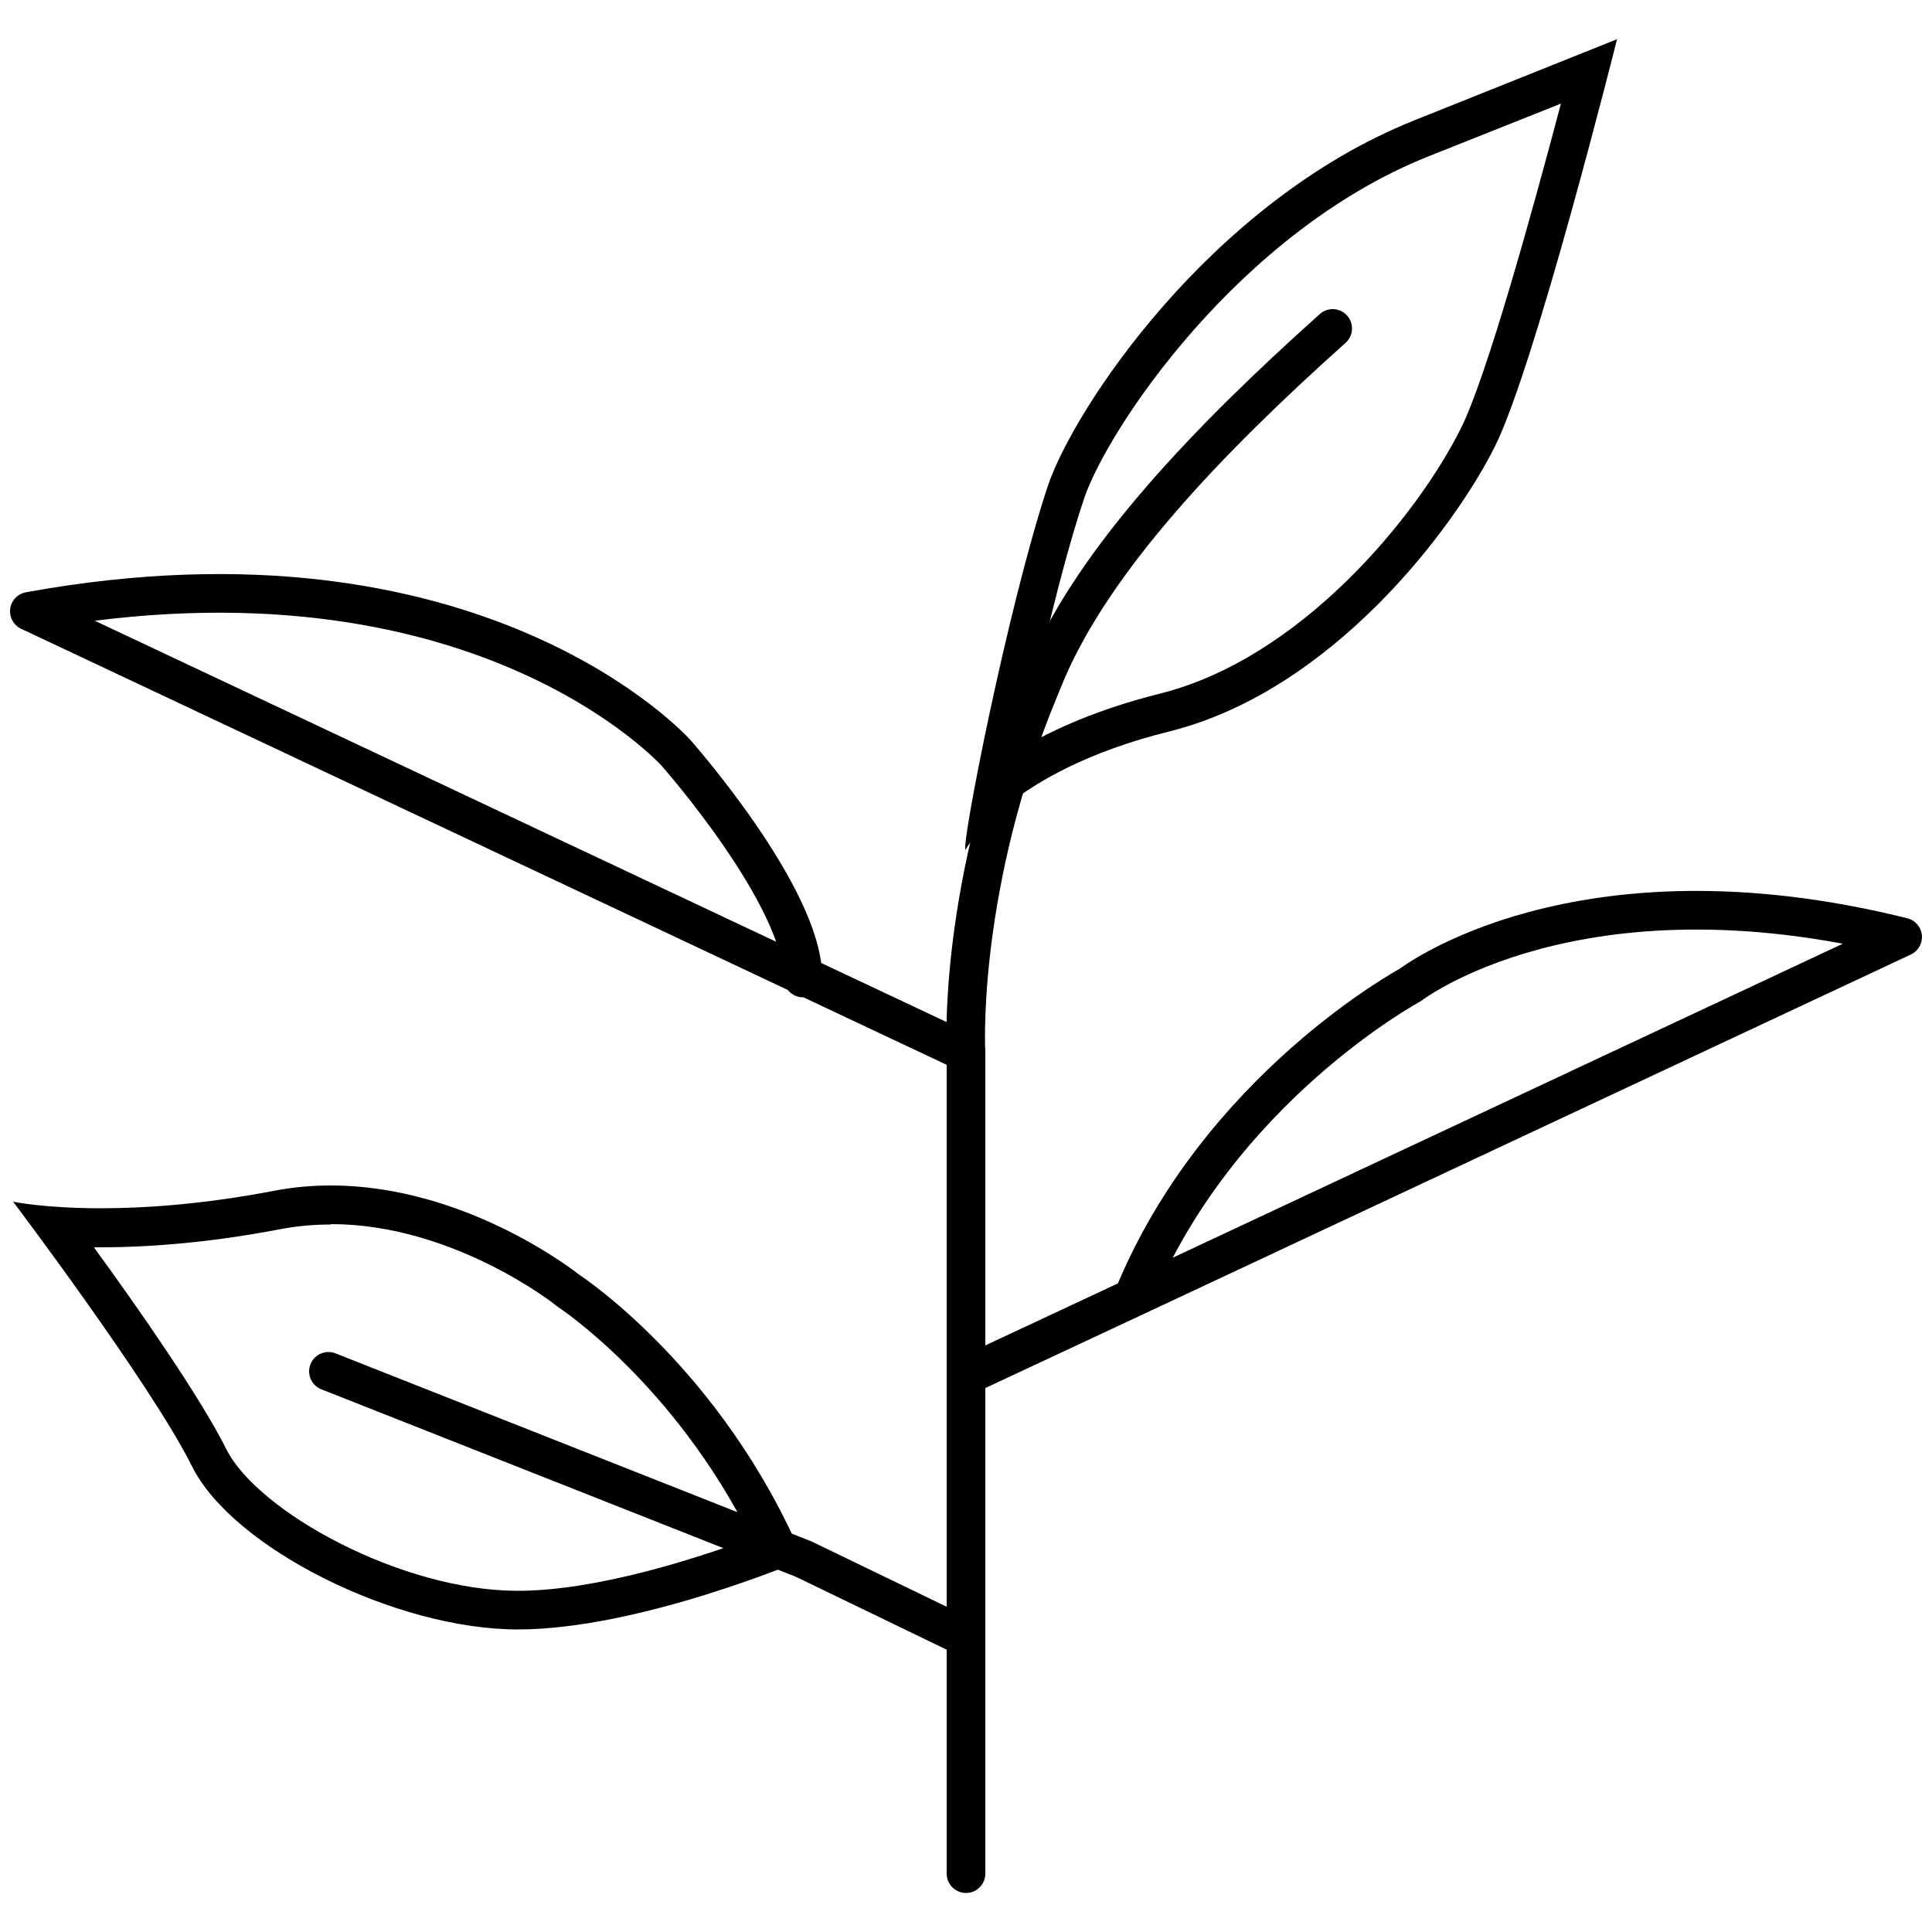
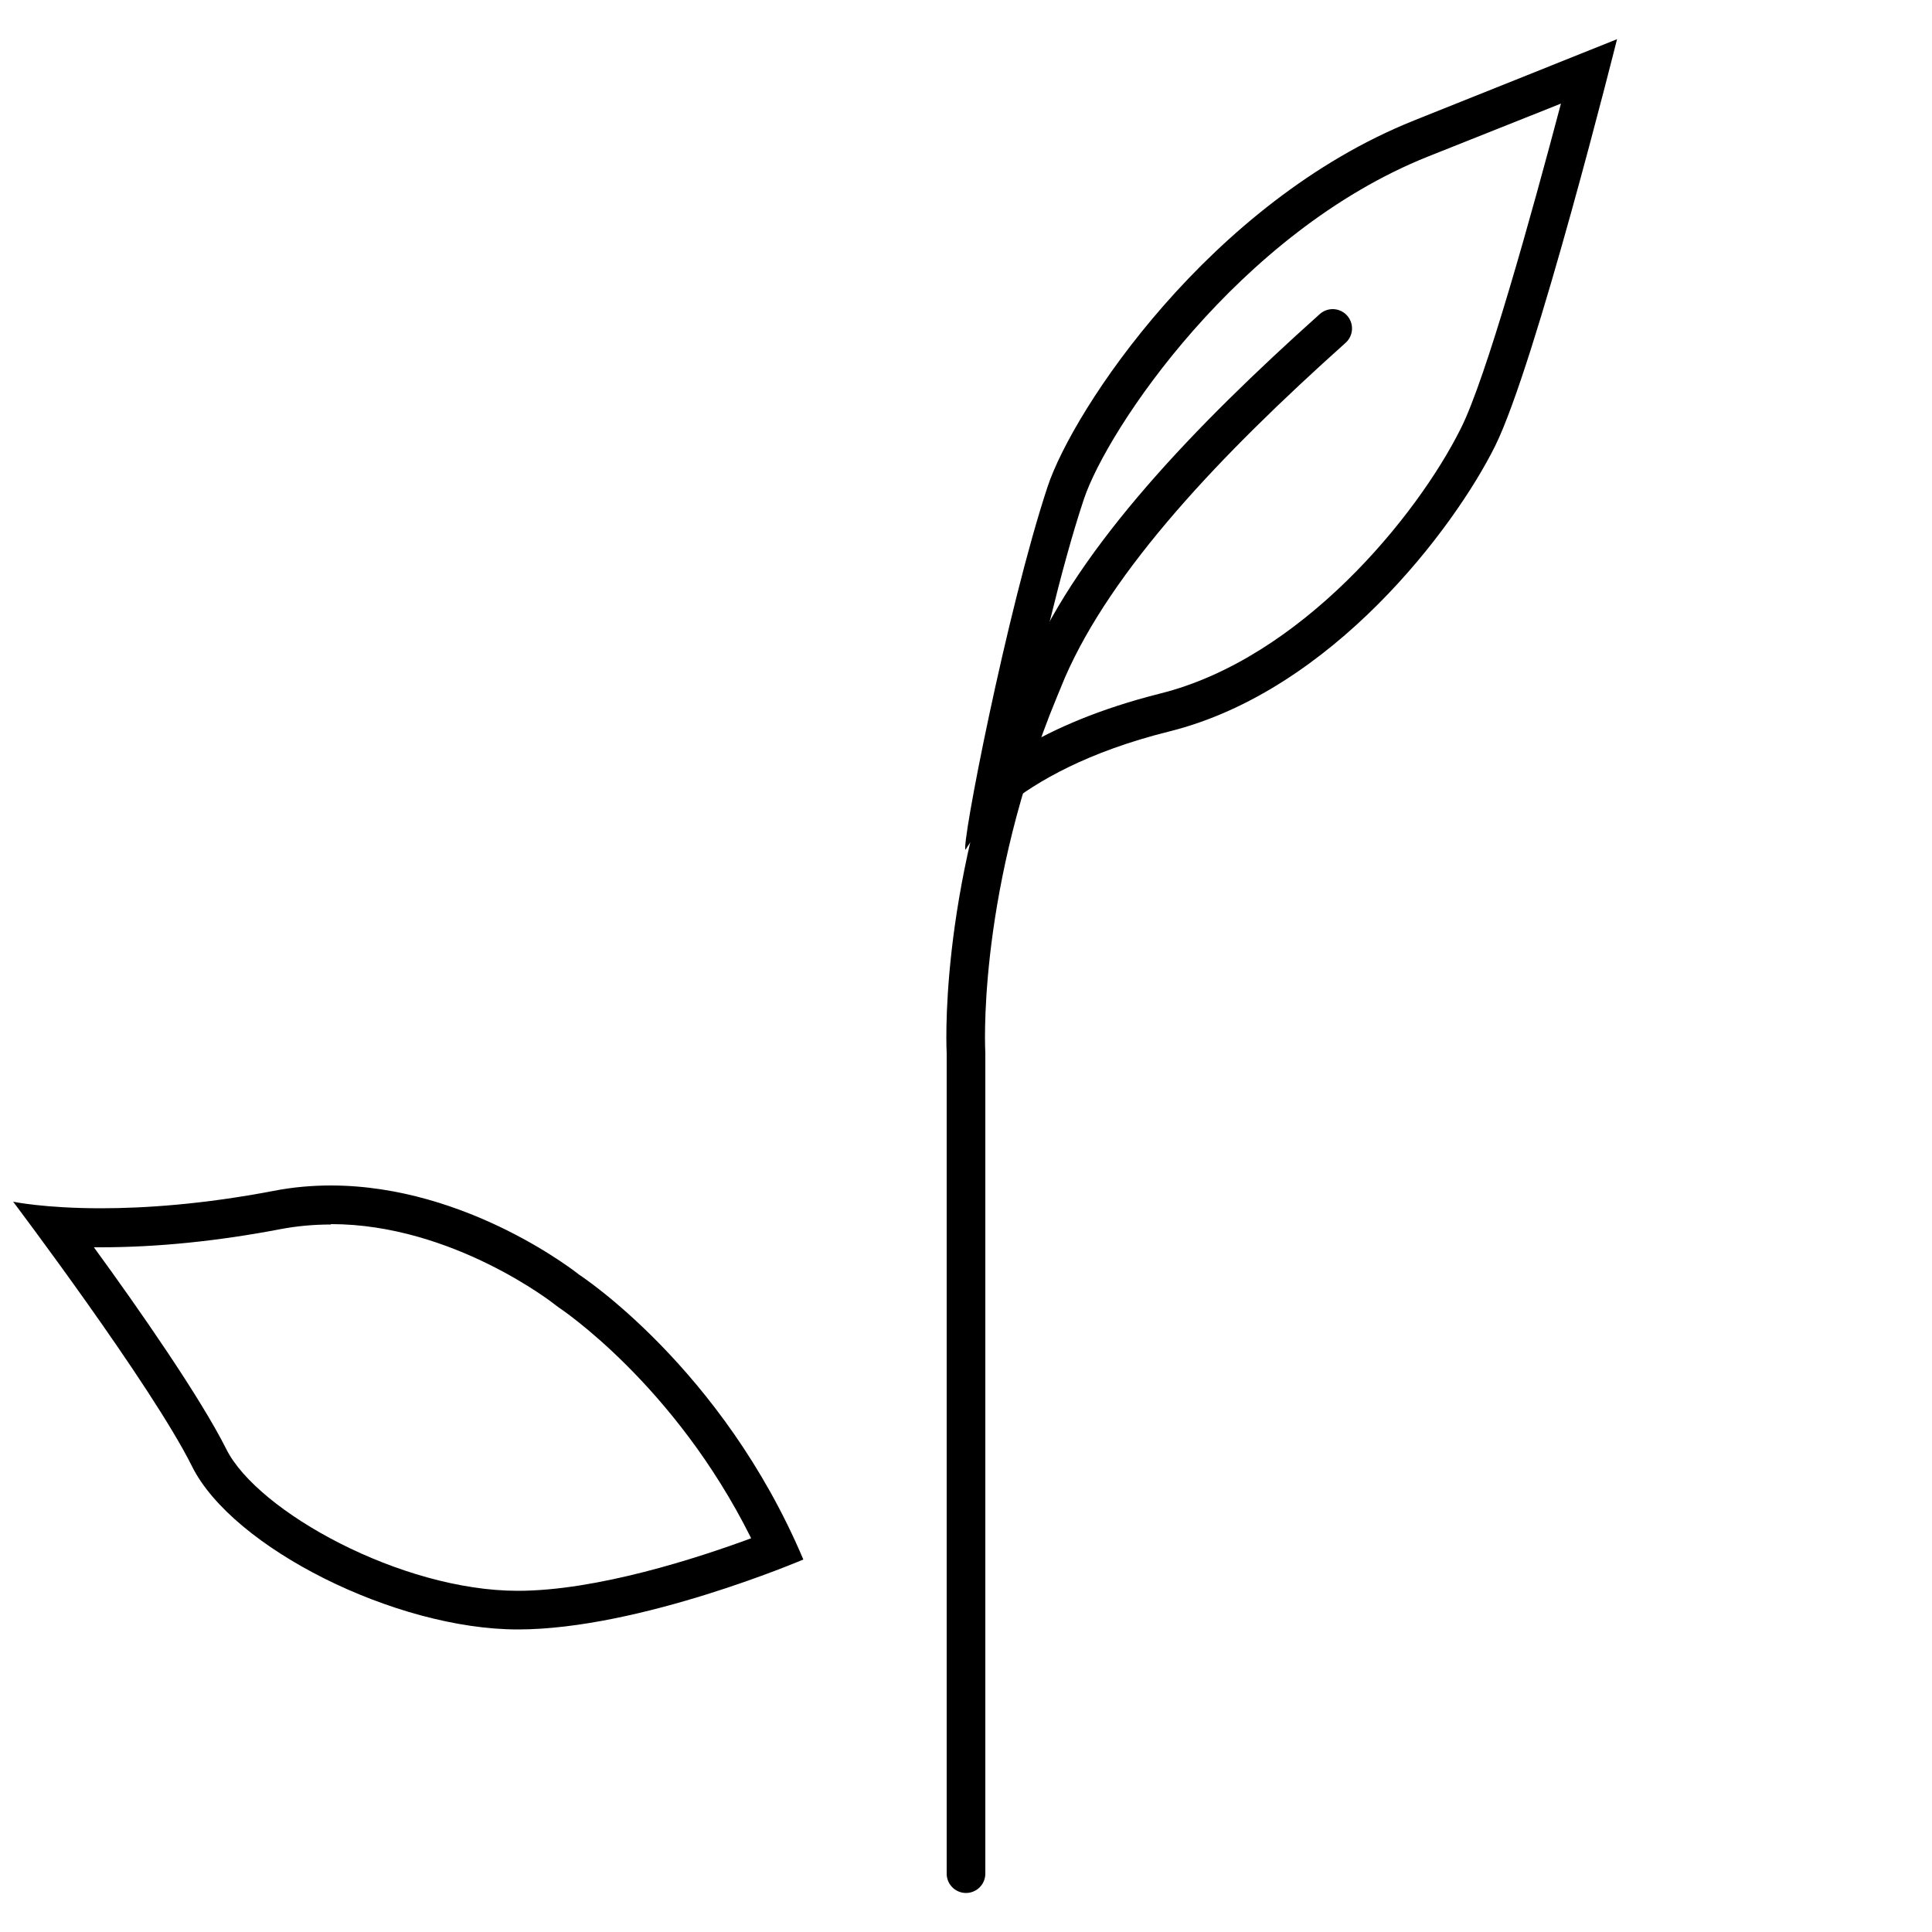
<svg xmlns="http://www.w3.org/2000/svg" viewBox="0 0 50 50" id="Layer_1">
  <defs>
    <style>.cls-1{fill:none;stroke:#000;stroke-linecap:round;stroke-linejoin:round;}.cls-2{stroke-width:0px;}</style>
  </defs>
  <g id="Tea_Tree_Oil">
    <path d="M25,48.49v-21.24s-.23-3.96,1.7-8.93c.13-.32.26-.65.4-.98,1.27-2.92,4.15-5.94,7.39-8.84" class="cls-1" />
    <path d="M40.4,2.67c-.76,2.87-1.94,7.13-2.6,8.43-1.13,2.26-4.13,5.94-7.78,6.85-1.55.39-2.72.9-3.59,1.42.41-1.98,1.02-4.65,1.62-6.45.6-1.8,4-6.91,8.91-8.87l3.44-1.37M41.86,1.01l-5.27,2.11c-5.27,2.11-8.82,7.48-9.48,9.48-1.05,3.18-2.26,9.39-2.12,9.39,0,0,0,0,0,0,0,0,1.05-2.01,5.27-3.06,4.22-1.05,7.38-5.27,8.43-7.38,1.05-2.11,3.16-10.54,3.16-10.54h0Z" class="cls-2" />
-     <path d="M29.32,33.58c2.21-5.42,7.18-8.09,7.18-8.09,0,0,4.31-3.34,12.74-1.24l-19.91,9.33-4.32,2.02" class="cls-1" />
-     <polyline points="8.5 35.49 20.8 40.35 25 42.38" class="cls-1" />
    <path d="M8.57,31.68c3.15,0,5.78,2.07,5.8,2.09.03.02.05.04.08.06.03.02,3,1.98,4.99,5.98-1.38.51-3.99,1.36-6.04,1.36-3.02,0-6.73-2.05-7.54-3.66-.67-1.34-2.27-3.64-3.43-5.23.05,0,.11,0,.17,0,1.47,0,3.04-.16,4.66-.47.42-.08.86-.12,1.3-.12M8.57,30.68c-.48,0-.98.04-1.49.14-1.83.35-3.35.45-4.47.45-1.46,0-2.27-.17-2.27-.17,0,0,3.58,4.74,4.63,6.85s5.27,4.22,8.43,4.22,7.39-1.81,7.39-1.81c-2.1-4.97-5.8-7.37-5.8-7.37,0,0-2.87-2.31-6.43-2.31h0Z" class="cls-2" />
-     <path d="M25,27.24L.76,15.82c11.59-2.11,16.74,3.67,16.74,3.67,0,0,3.28,3.71,3.28,5.82" class="cls-1" />
  </g>
</svg>